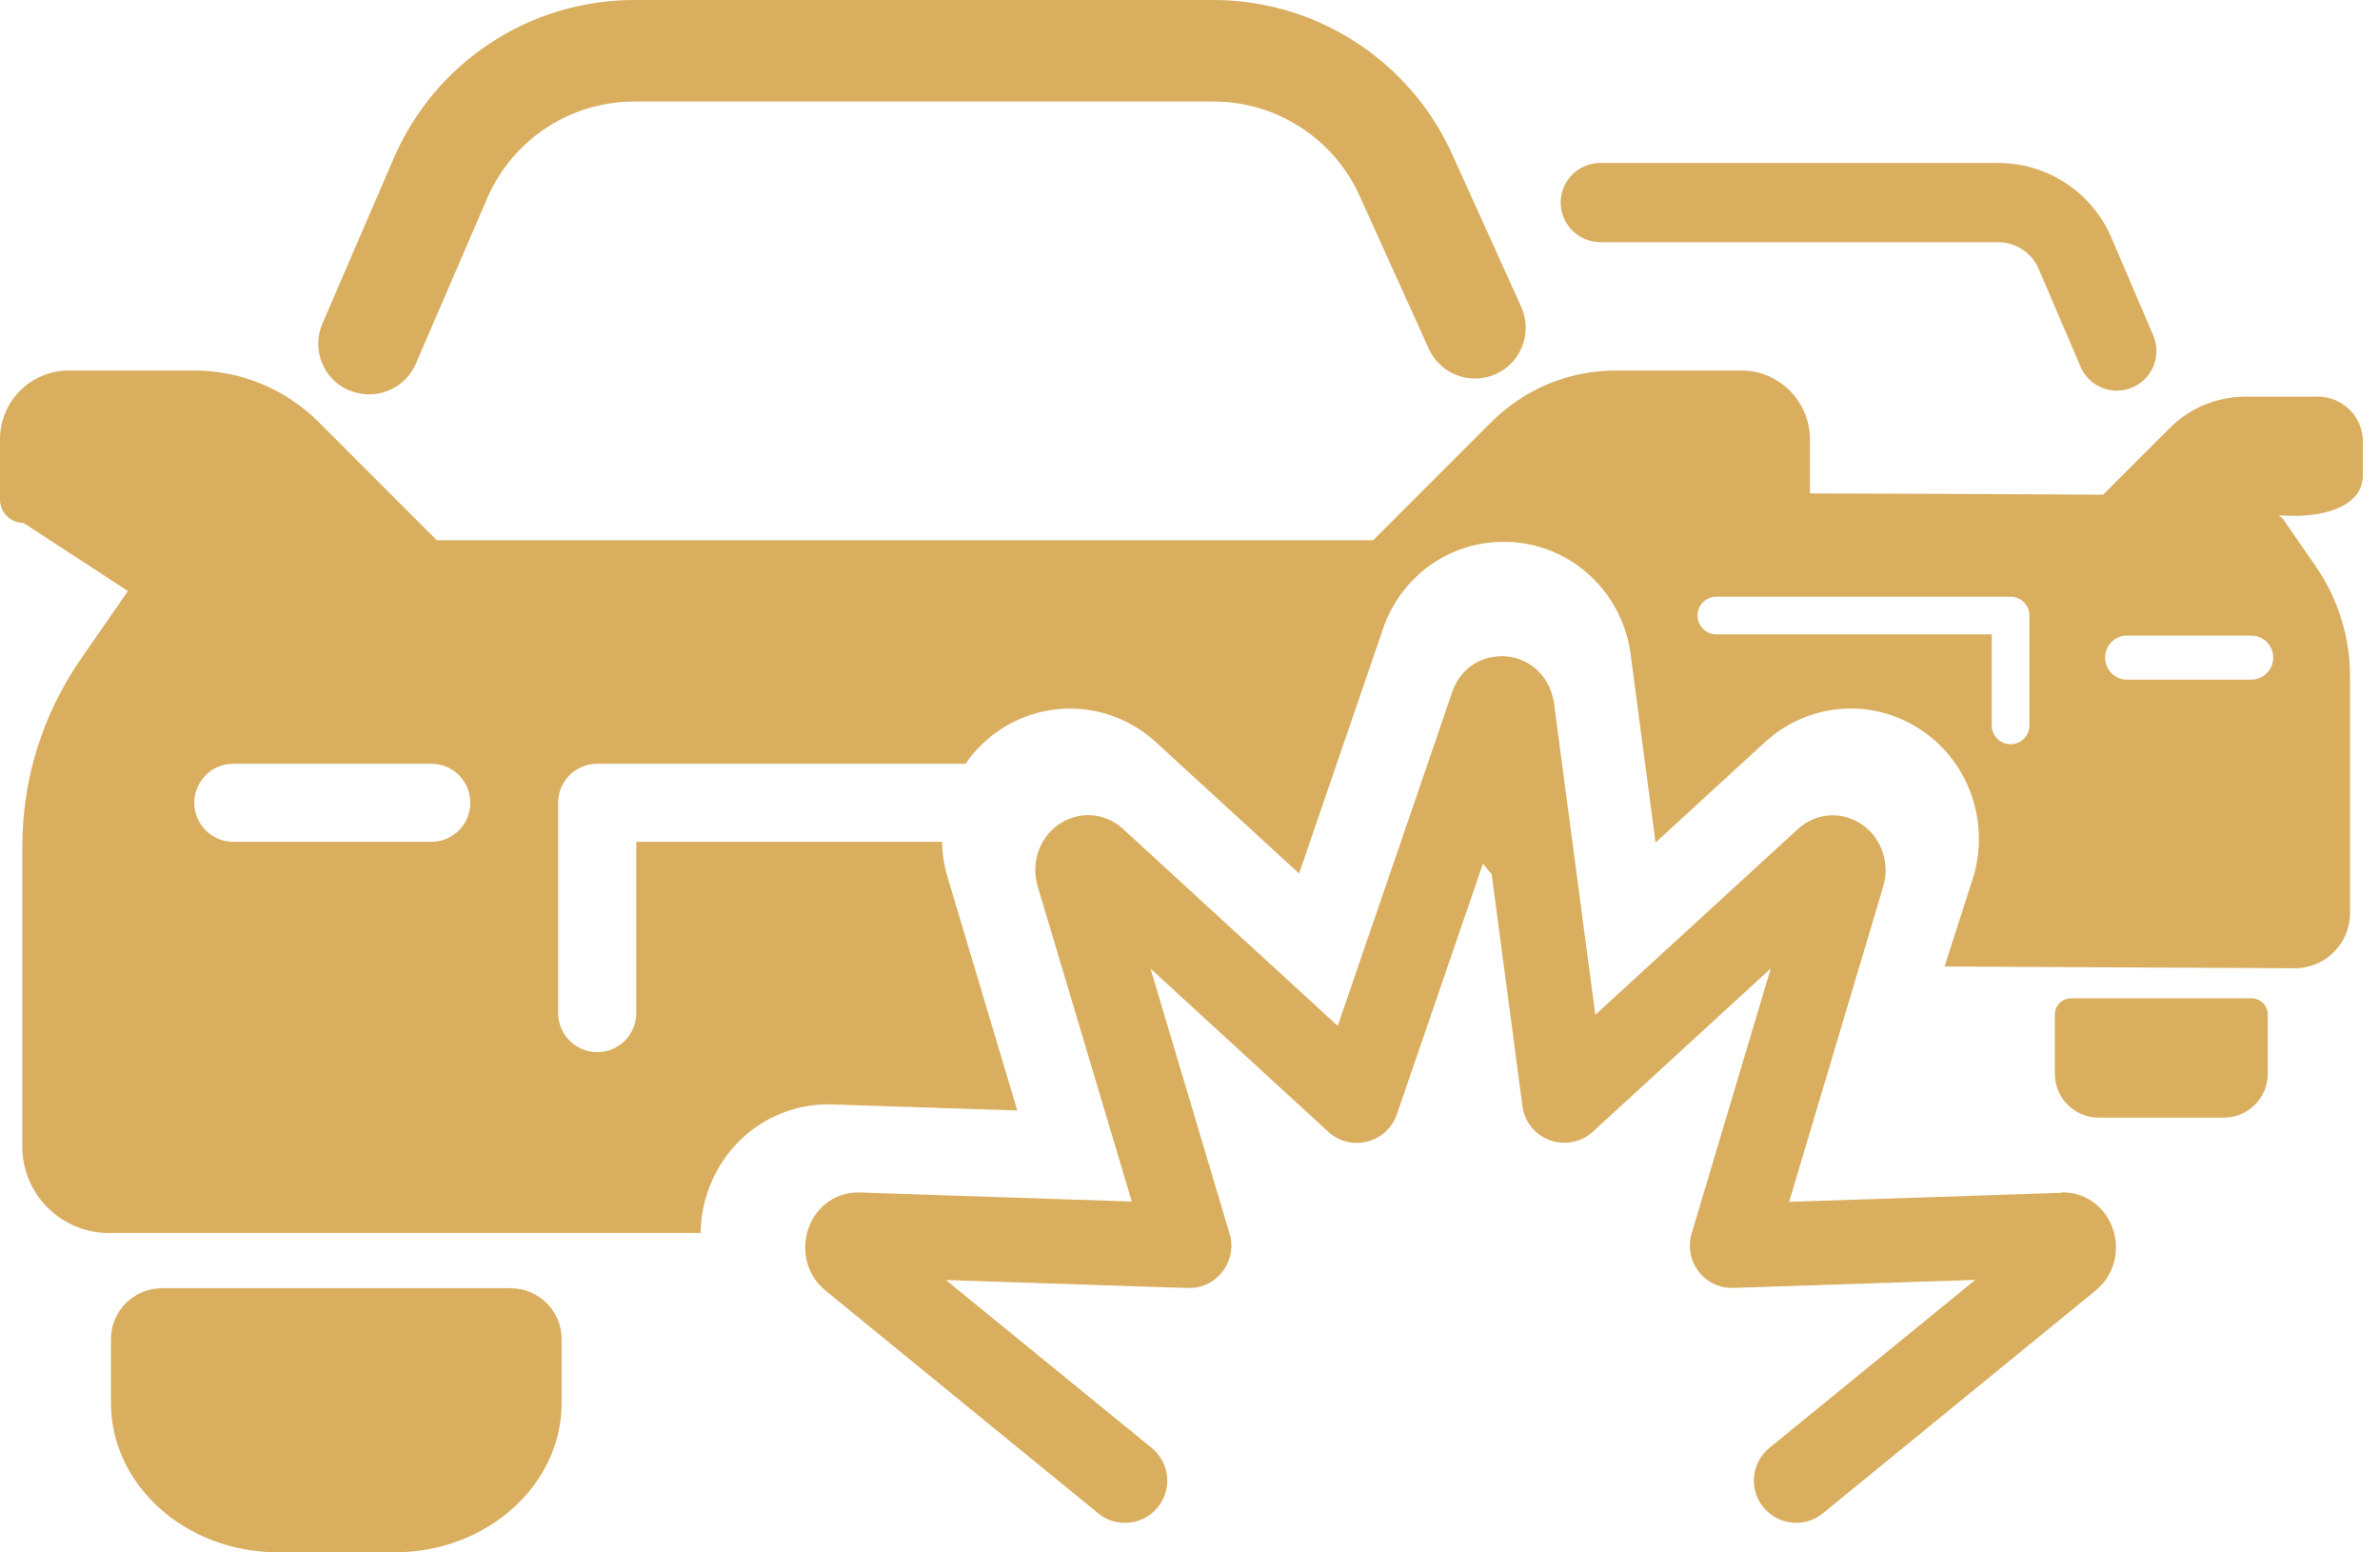
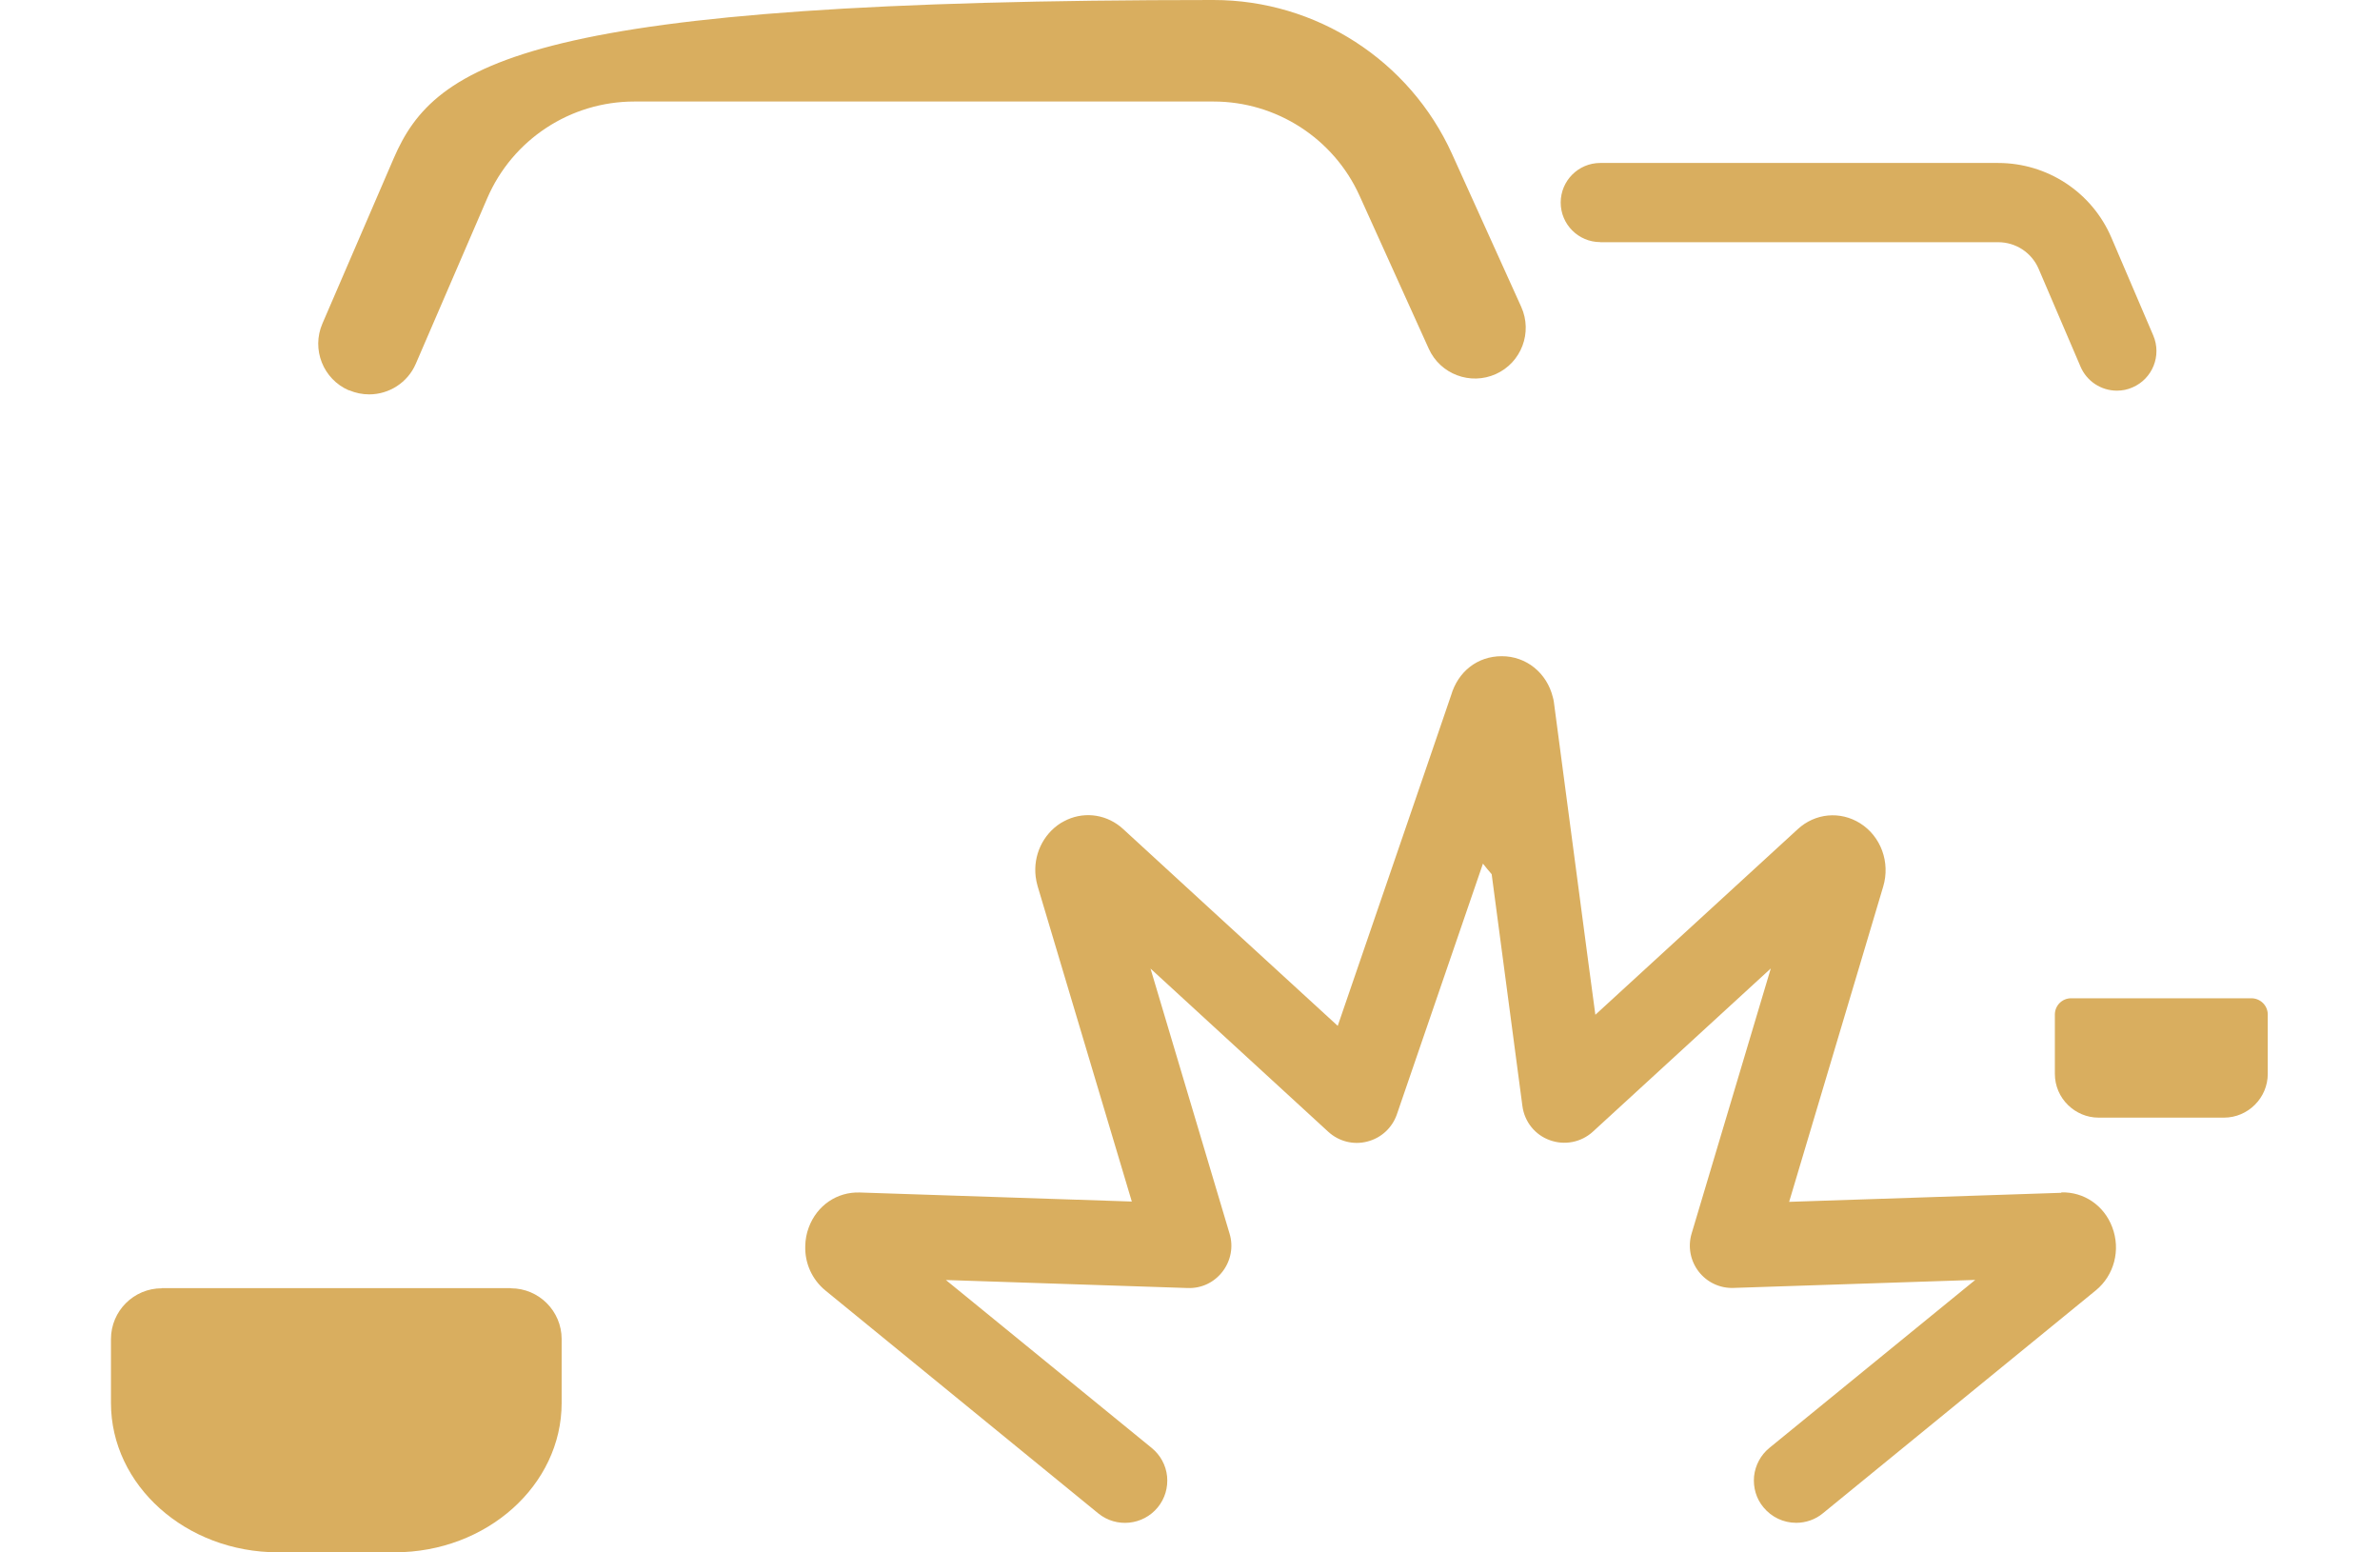
<svg xmlns="http://www.w3.org/2000/svg" width="69" height="45" viewBox="0 0 69 45" fill="none">
  <g clip-path="url(#clip0_520_268)">
    <path d="M14.811 37.344V37.339H4.688C4.688 37.339 4.688 37.342 4.688 37.344C3.876 37.344 3.217 38.004 3.217 38.816V40.667C3.217 43.056 5.389 44.997 8.059 44.997H11.441C14.11 44.997 16.283 43.053 16.283 40.667V38.816C16.283 38.004 15.624 37.344 14.811 37.344Z" fill="#D9AE5F" />
-     <path d="M10.12 11.312C10.309 11.393 10.508 11.432 10.704 11.432C11.272 11.432 11.817 11.098 12.055 10.544L14.125 5.748C14.859 4.044 16.536 2.943 18.389 2.943H35.184C37.004 2.943 38.665 4.014 39.415 5.672L41.422 10.108C41.756 10.848 42.629 11.176 43.369 10.842C44.109 10.508 44.437 9.636 44.103 8.895L42.096 4.46C40.868 1.751 38.157 0 35.181 0H18.386C15.356 0 12.621 1.8 11.417 4.583L9.347 9.38C9.025 10.126 9.368 10.993 10.114 11.315L10.12 11.312Z" fill="#D9AE5F" />
+     <path d="M10.12 11.312C10.309 11.393 10.508 11.432 10.704 11.432C11.272 11.432 11.817 11.098 12.055 10.544L14.125 5.748C14.859 4.044 16.536 2.943 18.389 2.943H35.184C37.004 2.943 38.665 4.014 39.415 5.672L41.422 10.108C41.756 10.848 42.629 11.176 43.369 10.842C44.109 10.508 44.437 9.636 44.103 8.895L42.096 4.46C40.868 1.751 38.157 0 35.181 0C15.356 0 12.621 1.8 11.417 4.583L9.347 9.38C9.025 10.126 9.368 10.993 10.114 11.315L10.12 11.312Z" fill="#D9AE5F" />
    <path d="M59.758 34.576L51.87 34.838L53.962 27.829L54.597 25.699C54.807 24.995 54.53 24.242 53.926 23.863C53.348 23.502 52.623 23.571 52.12 24.035L47.922 27.884L46.252 29.415L46.05 27.908L45.048 20.342C45.042 20.3 45.033 20.255 45.021 20.216C44.847 19.503 44.248 19.021 43.538 19.021C42.828 19.021 42.271 19.473 42.072 20.147L41.335 22.301L38.783 29.737L35.139 26.397L32.563 24.032C32.112 23.616 31.483 23.517 30.944 23.758C30.881 23.788 30.815 23.821 30.755 23.857C30.231 24.188 29.951 24.799 30.026 25.413C30.038 25.506 30.056 25.599 30.084 25.693L32.813 34.829L24.926 34.567C24.267 34.546 23.686 34.94 23.448 35.578C23.382 35.753 23.349 35.936 23.346 36.114C23.328 36.607 23.538 37.086 23.93 37.408L31.841 43.869C32.367 44.296 33.138 44.215 33.565 43.694C33.773 43.441 33.866 43.122 33.836 42.797C33.803 42.472 33.643 42.18 33.391 41.973L27.423 37.104L34.432 37.336C34.832 37.351 35.199 37.176 35.443 36.86C35.684 36.547 35.762 36.138 35.648 35.762L33.355 28.076L38.509 32.807C38.816 33.087 39.237 33.195 39.641 33.09C40.044 32.987 40.363 32.692 40.498 32.301L42.993 25.034C43.074 25.136 43.156 25.238 43.246 25.341L44.137 32.06C44.197 32.515 44.501 32.897 44.931 33.05C45.361 33.207 45.84 33.114 46.18 32.804L51.338 28.073L49.042 35.759C48.93 36.135 49.005 36.544 49.246 36.857C49.487 37.17 49.863 37.348 50.257 37.333L57.266 37.101L51.298 41.97C51.046 42.177 50.889 42.469 50.853 42.794C50.823 43.122 50.916 43.441 51.124 43.691C51.359 43.977 51.705 44.142 52.075 44.142C52.355 44.142 52.632 44.046 52.848 43.866L60.76 37.405C61.292 36.971 61.488 36.234 61.238 35.575C61 34.937 60.41 34.546 59.764 34.564L59.758 34.576Z" fill="#D9AE5F" />
-     <path d="M68.505 12.801C68.505 12.082 67.921 11.498 67.202 11.498H65.105C64.271 11.498 63.489 11.823 62.899 12.413L60.973 14.339H60.904C57.094 14.318 54.356 14.306 52.472 14.303V12.729C52.472 11.634 51.581 10.74 50.486 10.74H46.854C45.481 10.74 44.194 11.276 43.225 12.245L39.812 15.66H12.663L9.25 12.245C8.281 11.276 6.99 10.74 5.618 10.74H1.989C0.894 10.74 0 11.634 0 12.729V14.477C0 14.854 0.304 15.158 0.68 15.158L3.71 17.132L2.353 19.088C1.237 20.695 0.647 22.581 0.647 24.54V33.237C0.647 34.618 1.772 35.741 3.154 35.741H20.312C20.318 35.304 20.396 34.865 20.556 34.438C21.11 32.966 22.47 32.012 24.02 32.012C24.068 32.012 24.113 32.012 24.146 32.015L29.493 32.19L27.468 25.416C27.369 25.079 27.318 24.739 27.312 24.402H18.447V29.364C18.447 29.993 17.938 30.499 17.315 30.499C16.692 30.499 16.181 29.993 16.181 29.364V23.27C16.181 22.645 16.689 22.139 17.315 22.139H27.992C28.272 21.73 28.639 21.375 29.075 21.101C29.659 20.734 30.333 20.541 31.022 20.541C31.943 20.541 32.828 20.884 33.511 21.513L37.663 25.32L40.056 18.344C40.254 17.7 40.603 17.147 41.061 16.716C41.371 16.418 41.729 16.181 42.123 16.009C42.575 15.813 43.074 15.705 43.598 15.705H43.601C45.304 15.705 46.785 16.879 47.197 18.552C47.227 18.672 47.251 18.799 47.269 18.925L47.997 24.423L51.169 21.513C51.855 20.884 52.737 20.538 53.661 20.538C54.347 20.538 55.021 20.734 55.605 21.101C57.043 21.997 57.702 23.773 57.211 25.416C56.932 26.283 56.655 27.149 56.375 28.016C59.76 28.034 63.146 28.049 66.531 28.067C67.413 28.067 68.132 27.348 68.132 26.466V19.623C68.132 18.459 67.783 17.342 67.118 16.388L66.209 15.076C66.17 15.019 66.119 14.974 66.065 14.935C67.208 15.031 68.153 14.76 68.424 14.162C68.454 14.092 68.475 14.014 68.487 13.93C68.487 13.921 68.49 13.909 68.493 13.9C68.493 13.882 68.499 13.867 68.502 13.845C68.502 13.845 68.502 13.842 68.502 13.839C68.502 13.831 68.502 13.821 68.502 13.809V12.798L68.505 12.801ZM12.503 24.402H6.765C6.139 24.402 5.633 23.896 5.633 23.27C5.633 22.645 6.139 22.139 6.765 22.139H12.503C13.132 22.139 13.635 22.645 13.635 23.27C13.635 23.896 13.132 24.402 12.503 24.402ZM61.668 18.423H65.264C65.619 18.423 65.905 18.708 65.905 19.061C65.905 19.413 65.619 19.701 65.264 19.701H61.668C61.316 19.701 61.03 19.416 61.03 19.061C61.03 18.705 61.316 18.423 61.668 18.423ZM57.744 21.026V18.389H49.761C49.46 18.389 49.213 18.143 49.213 17.842C49.213 17.541 49.46 17.297 49.761 17.297H58.292C58.593 17.297 58.836 17.541 58.836 17.842V21.026C58.836 21.329 58.593 21.573 58.292 21.573C57.991 21.573 57.744 21.329 57.744 21.026Z" fill="#D9AE5F" />
    <path d="M46.396 7.021H57.931C58.442 7.021 58.903 7.324 59.104 7.794L60.317 10.626C60.497 11.05 60.913 11.324 61.373 11.324C61.529 11.324 61.68 11.294 61.824 11.23C62.405 10.981 62.676 10.307 62.426 9.723L61.214 6.891C60.651 5.573 59.36 4.724 57.928 4.724H46.393C45.761 4.724 45.247 5.239 45.247 5.871C45.247 6.503 45.761 7.018 46.393 7.018L46.396 7.021Z" fill="#D9AE5F" />
    <path d="M65.27 28.937H60.046C59.784 28.937 59.574 29.147 59.574 29.409V31.128C59.574 31.48 59.718 31.802 59.956 32.033C60.185 32.256 60.495 32.397 60.844 32.397H64.476C65.174 32.397 65.746 31.826 65.746 31.128V29.409C65.746 29.147 65.532 28.937 65.27 28.937Z" fill="#D9AE5F" />
  </g>
  <defs>
    <clipPath id="clip0_520_268">
      <rect width="68.505" height="45" fill="white" />
    </clipPath>
  </defs>
</svg>